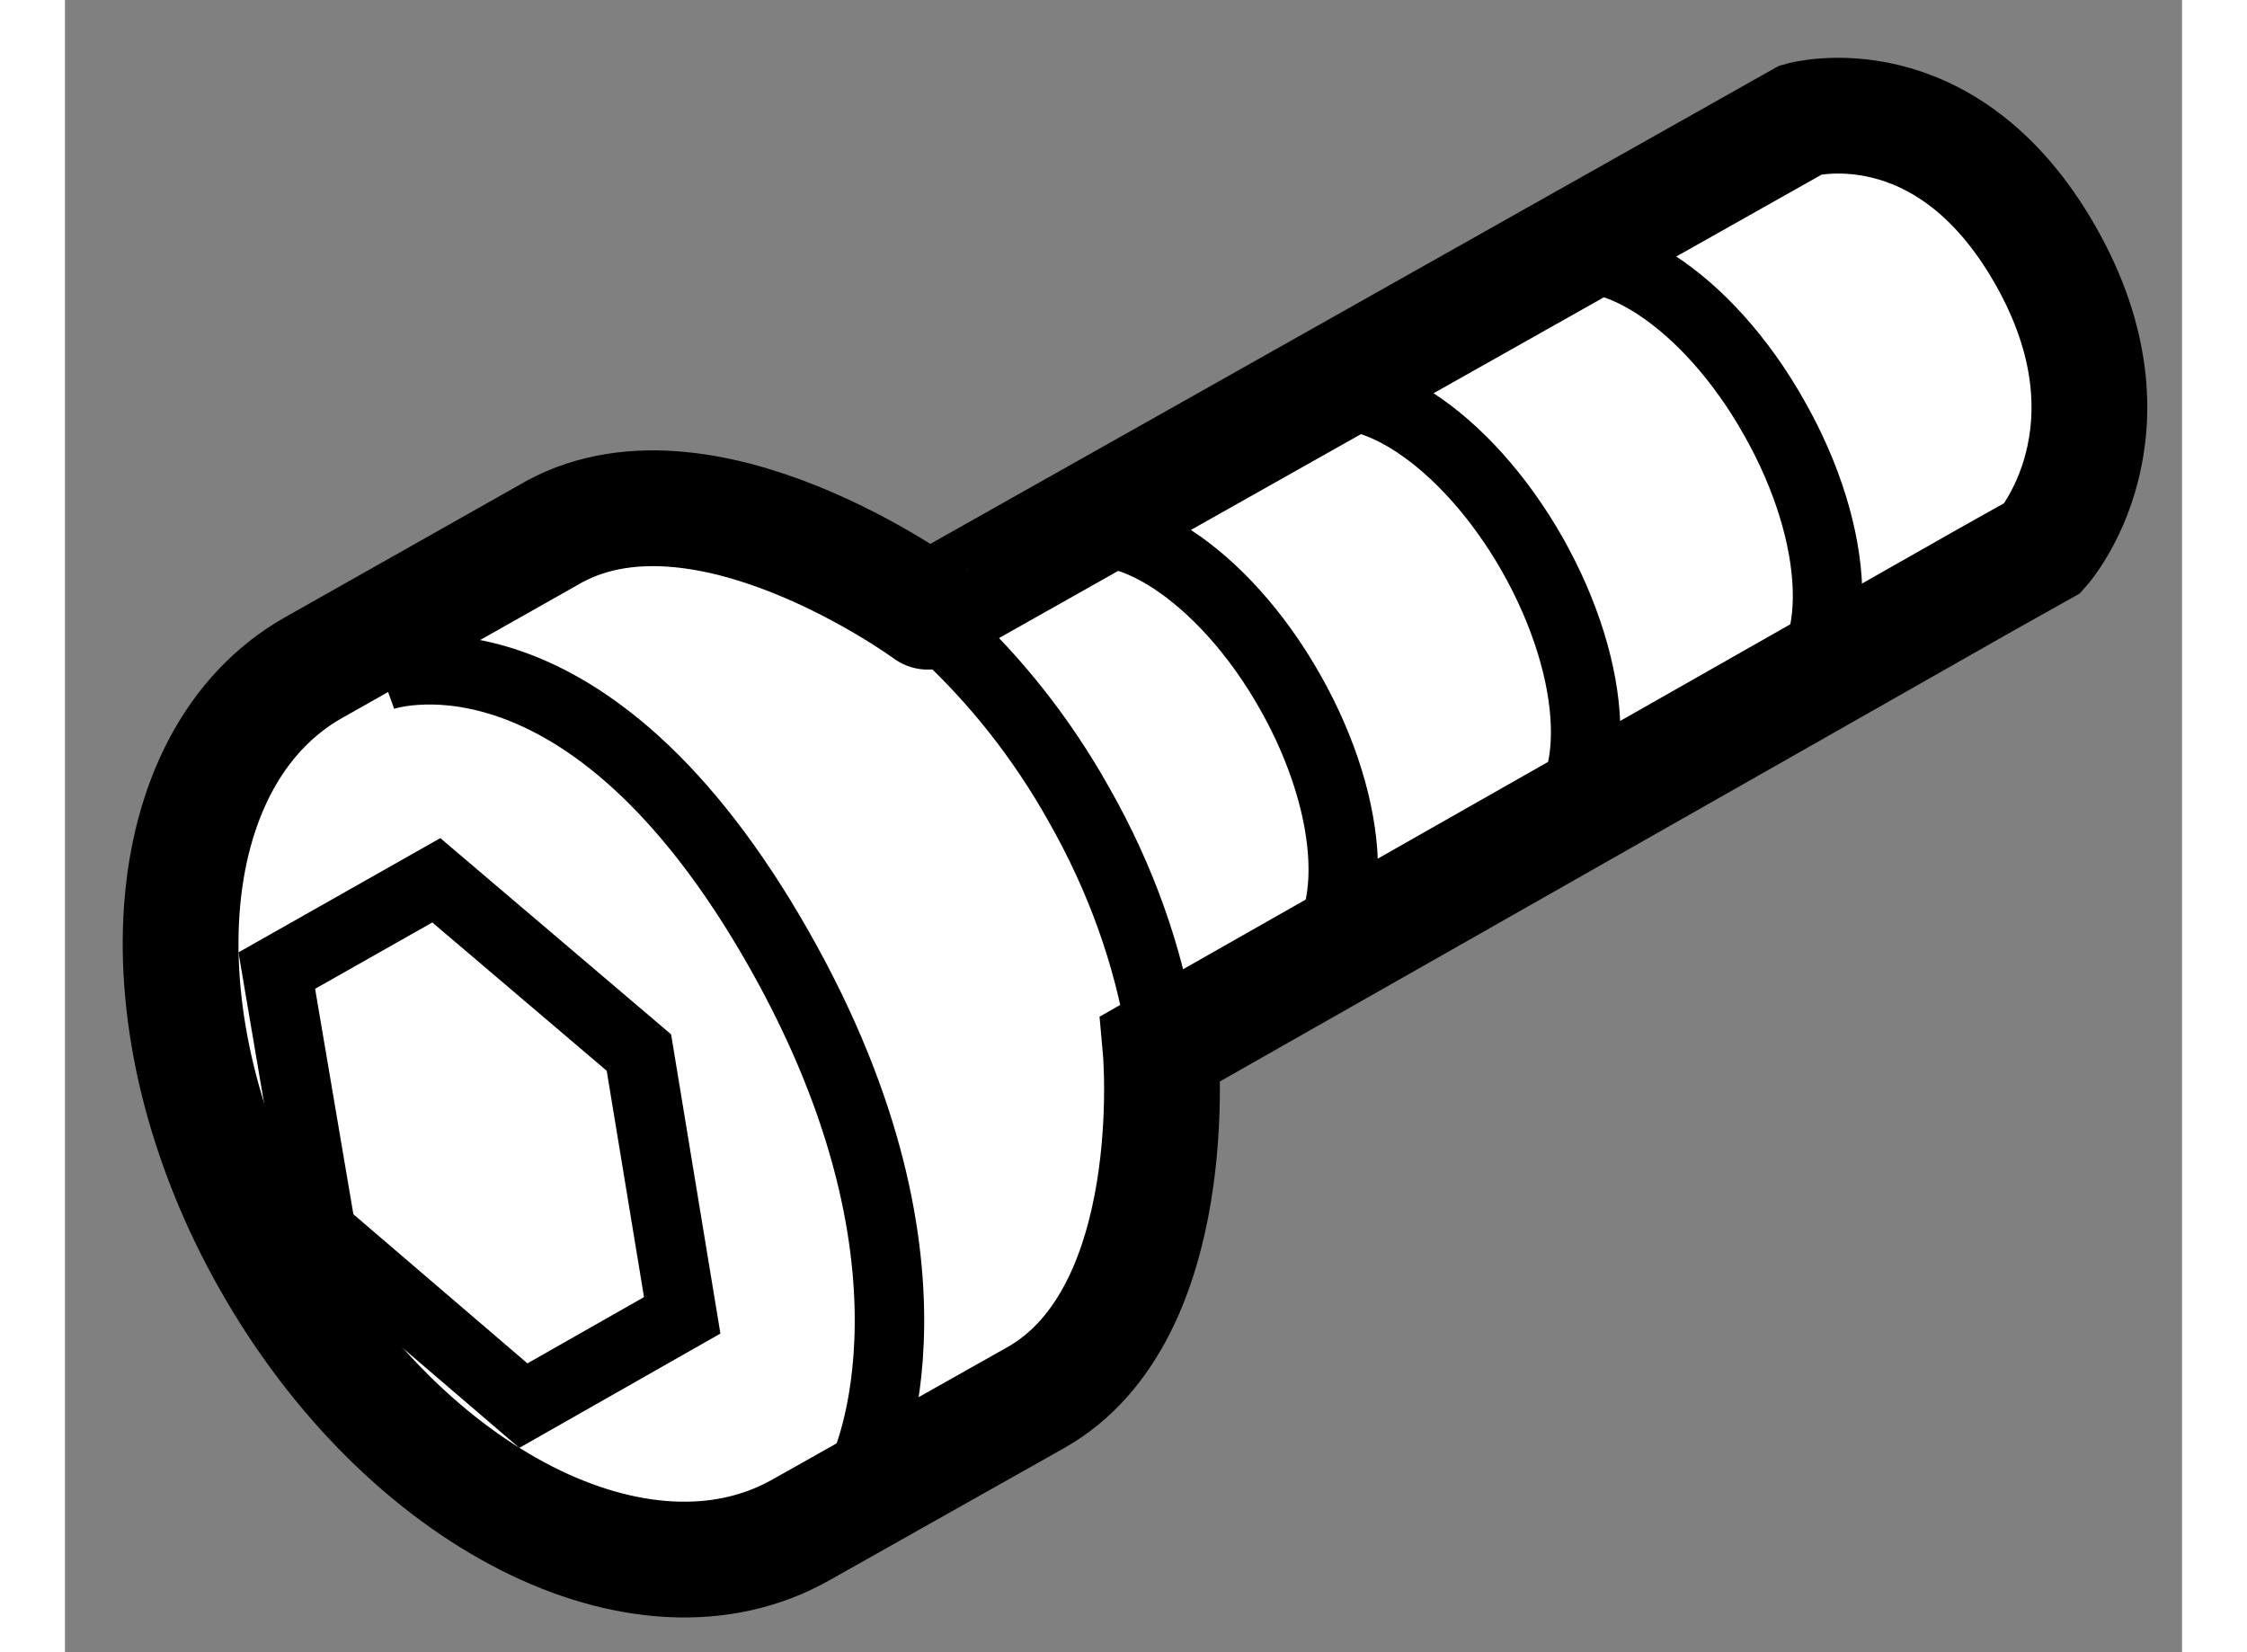
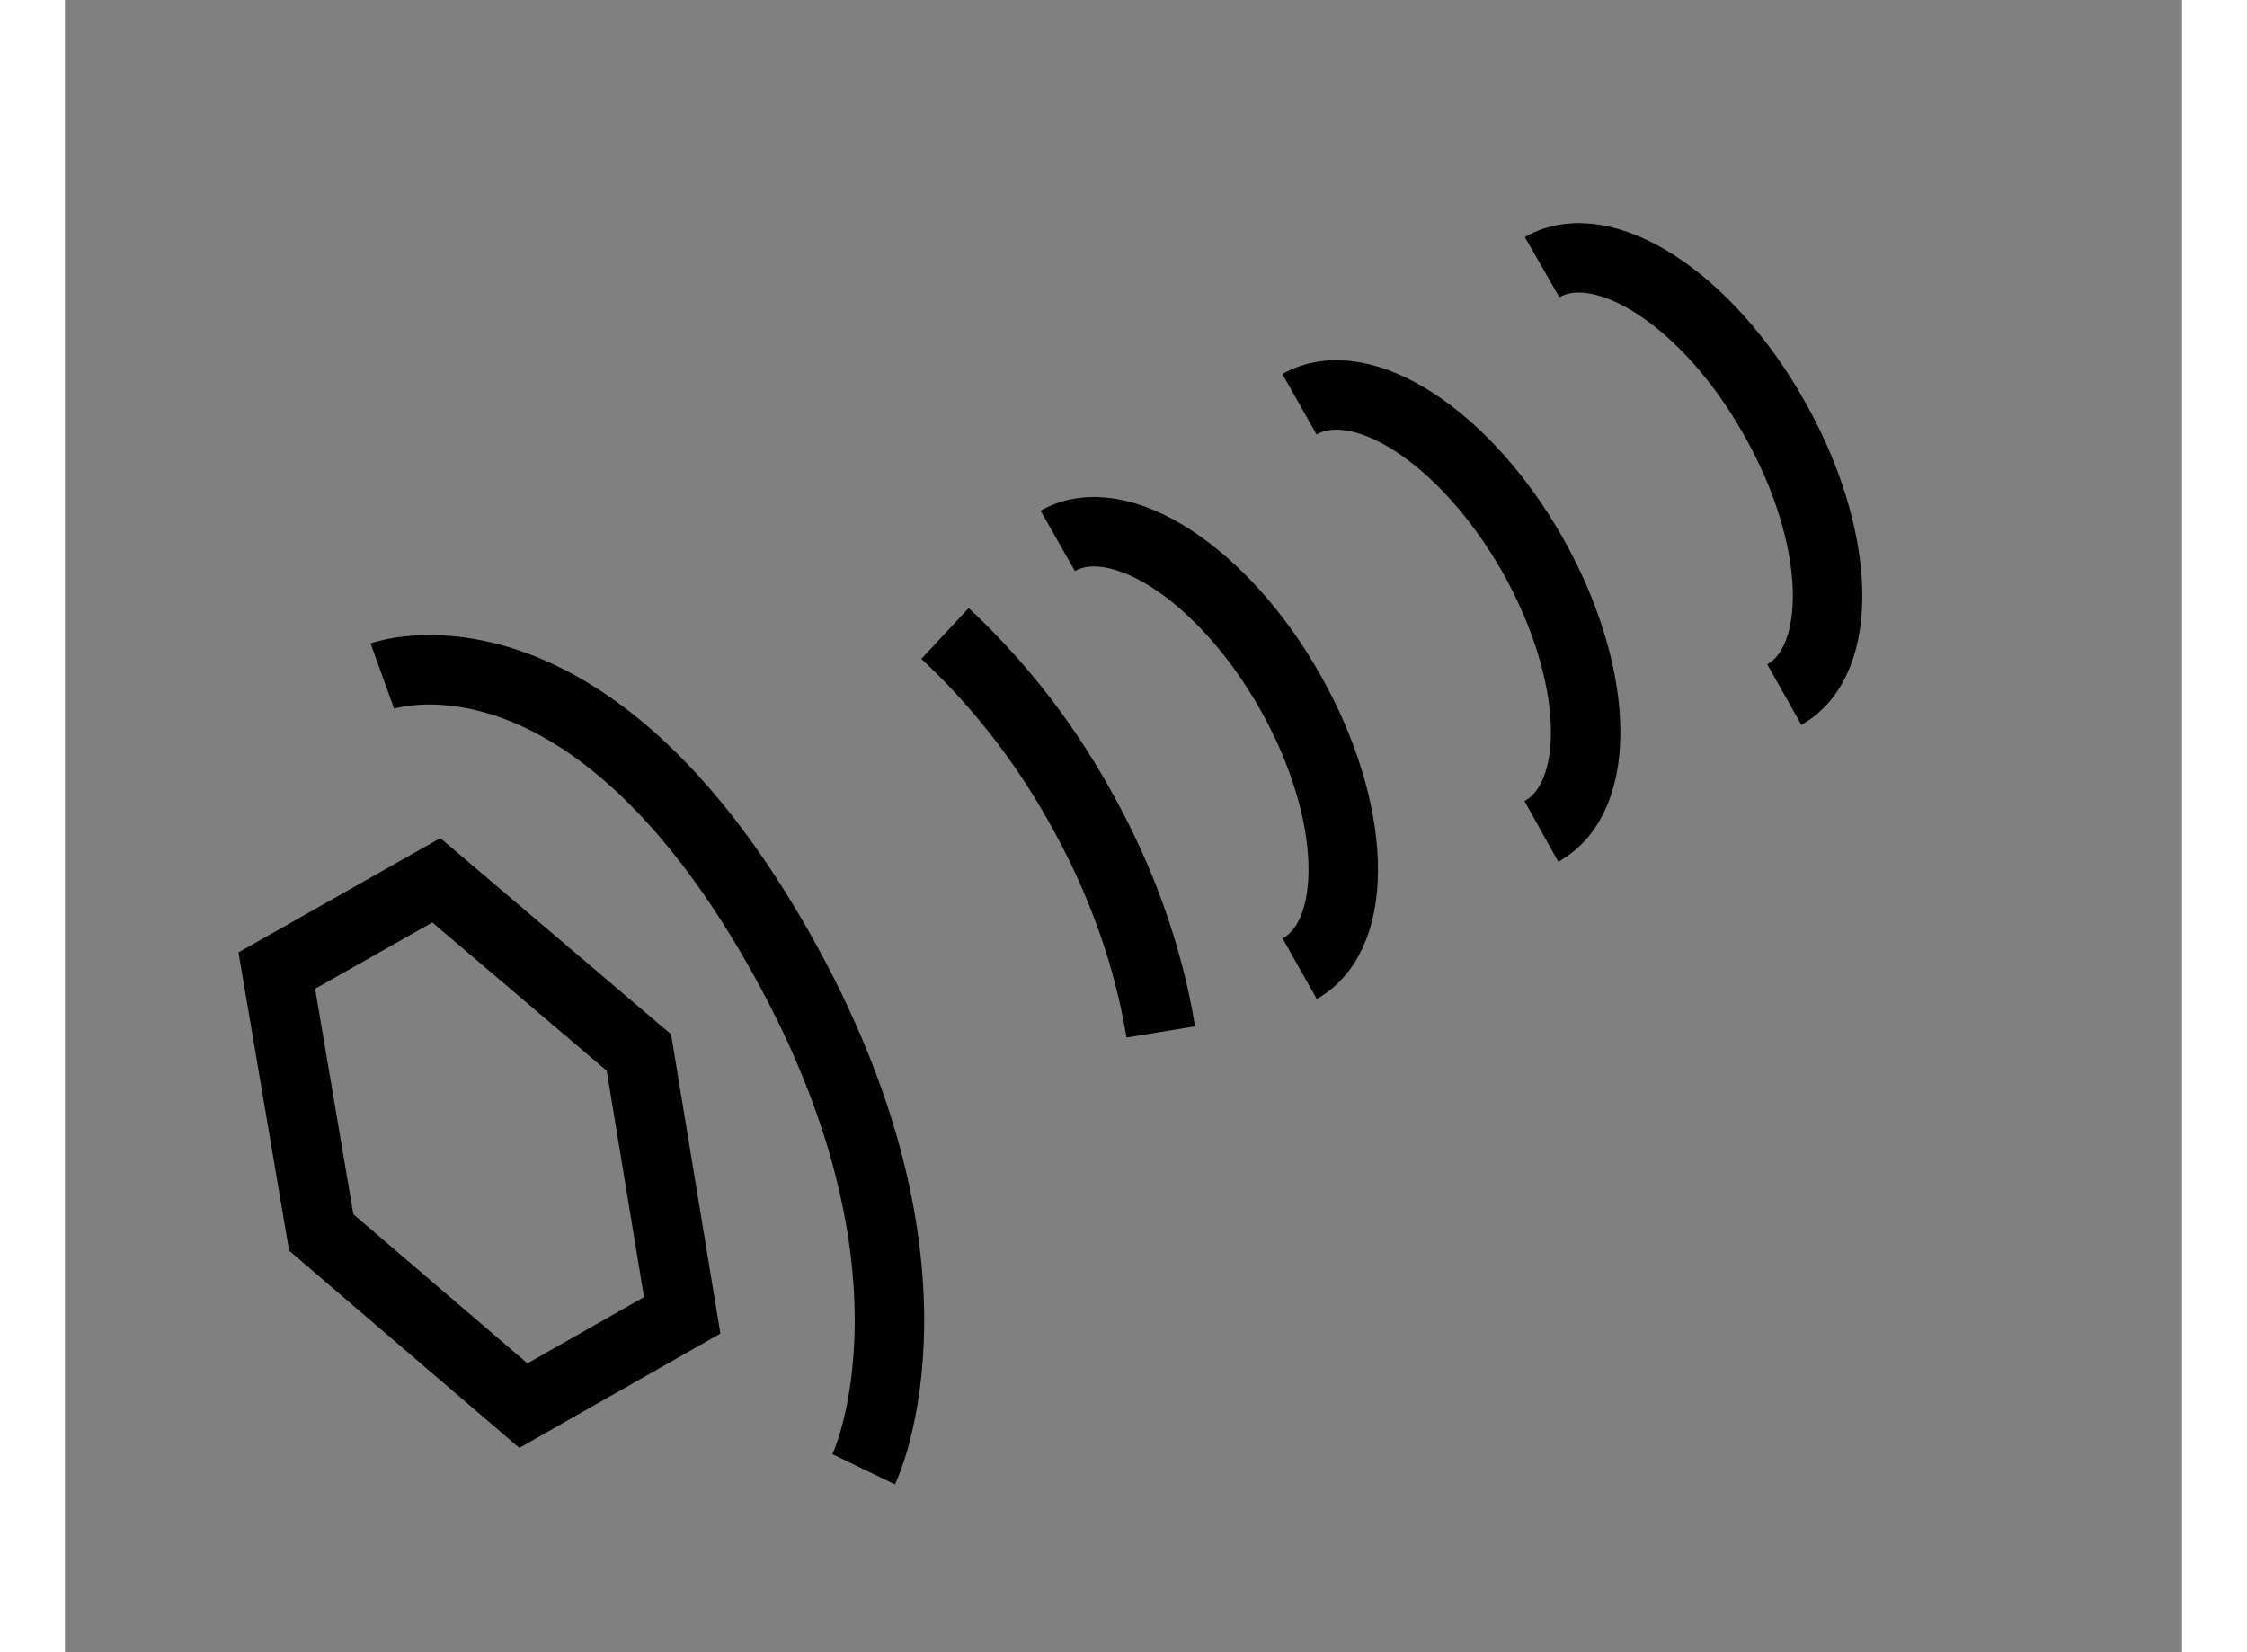
<svg xmlns="http://www.w3.org/2000/svg" version="1.1" x="0px" y="0px" width="244.8px" height="180px" viewBox="62.371 132.933 9.144 7.136" enable-background="new 0 0 244.8 180" xml:space="preserve">
  <rect x="62.371" y="132.933" width="9.144" height="7.136" fill="#808080" stroke="none" />
  <g>
-     <path fill="#FFFFFF" stroke="#000000" stroke-width="0.5" d="M64.455,135.246l-1.011,0.571c-0.685,0.388-0.768,1.537-0.186,2.563      c0.582,1.028,1.608,1.549,2.293,1.16l1.012-0.57c0.644-0.362,0.54-1.508,0.54-1.508l3.563-2.024l0.248-0.139      c0,0,0.445-0.503,0.01-1.265c-0.433-0.759-1.054-0.584-1.054-0.584l-3.772,2.125C66.099,135.576,65.114,134.851,64.455,135.246z" />
    <path fill="none" stroke="#000000" stroke-width="0.3" d="M69.797,135.933c0.265-0.149,0.246-0.685-0.043-1.194      c-0.288-0.513-0.738-0.804-1.003-0.652" />
    <path fill="none" stroke="#000000" stroke-width="0.3" d="M68.748,136.524c0.271-0.151,0.25-0.685-0.039-1.196      c-0.289-0.508-0.737-0.801-1.006-0.649" />
    <path fill="none" stroke="#000000" stroke-width="0.3" d="M67.704,137.117c0.266-0.15,0.248-0.685-0.041-1.195      c-0.289-0.512-0.74-0.803-1.004-0.653" />
    <path fill="none" stroke="#000000" stroke-width="0.3" d="M67.104,137.39c-0.053-0.324-0.17-0.66-0.354-0.983      c-0.163-0.291-0.362-0.537-0.578-0.738" />
    <polygon fill="none" stroke="#000000" stroke-width="0.3" points="63.975,136.735 64.85,137.479 65.037,138.614 64.351,139.004       63.478,138.256 63.286,137.125    " />
    <path fill="none" stroke="#000000" stroke-width="0.3" d="M63.742,135.853c0,0,0.841-0.303,1.675,1.114     c0.835,1.42,0.404,2.312,0.404,2.312" />
  </g>
</svg>